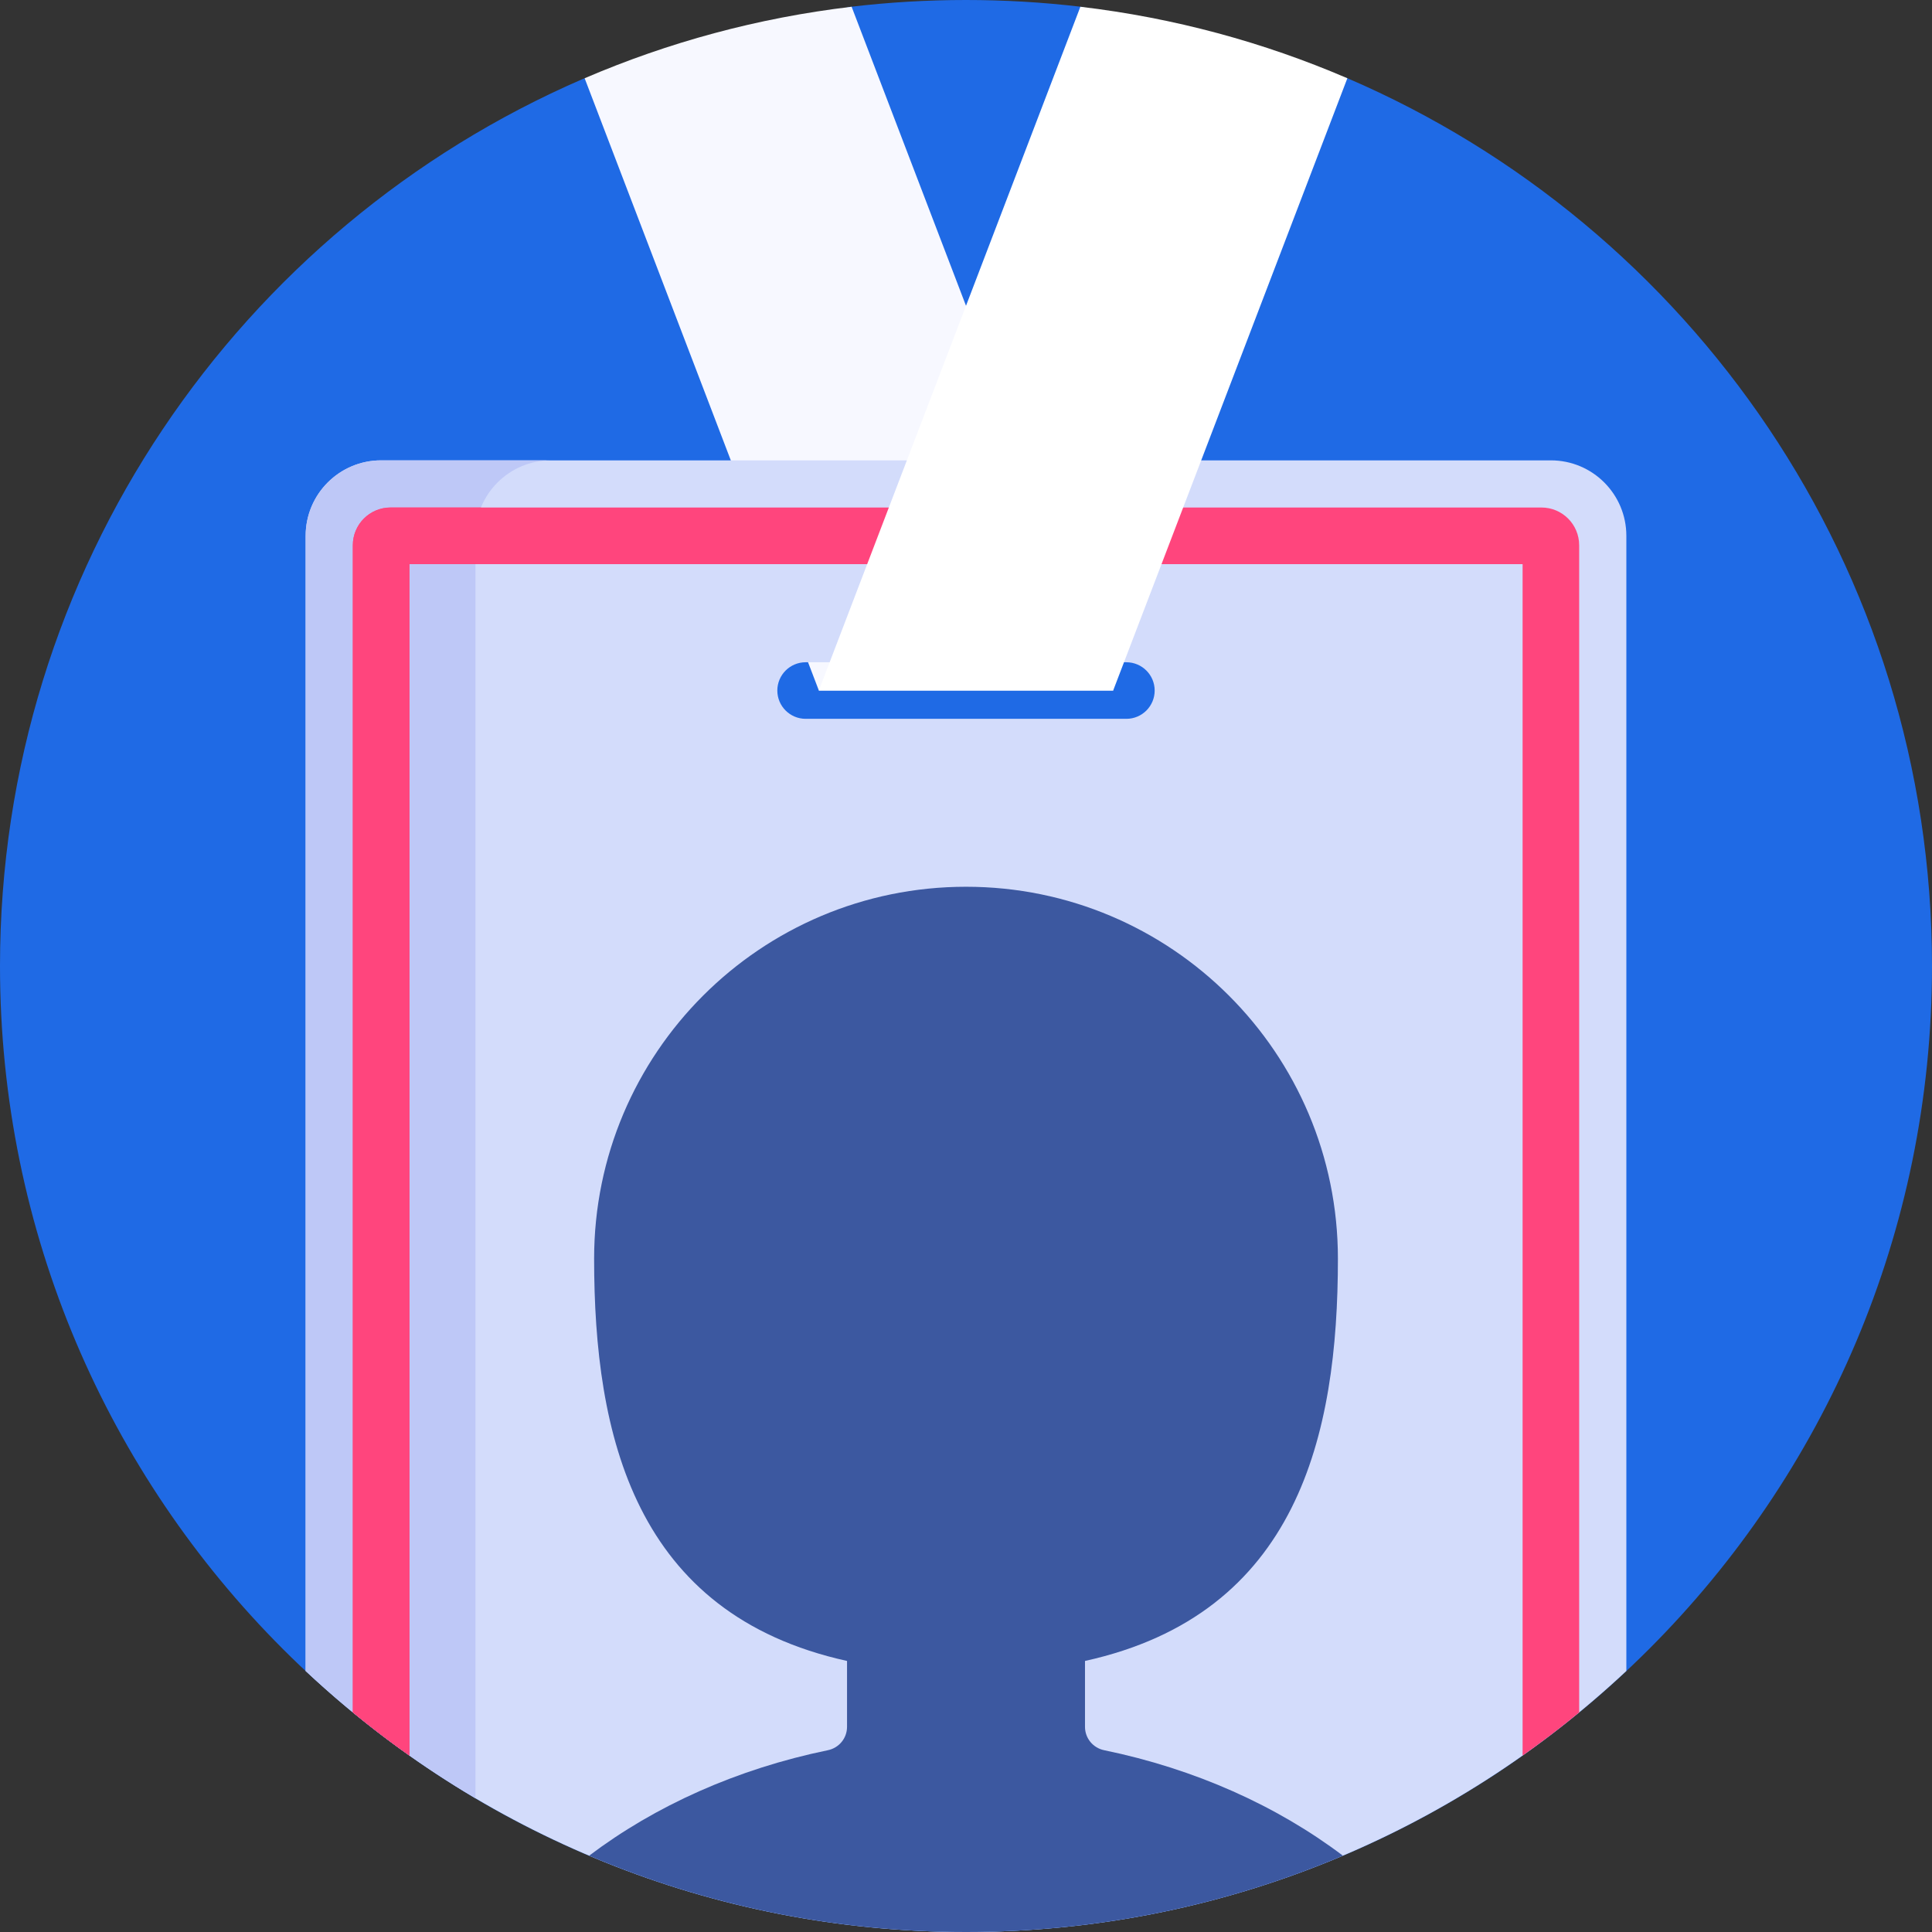
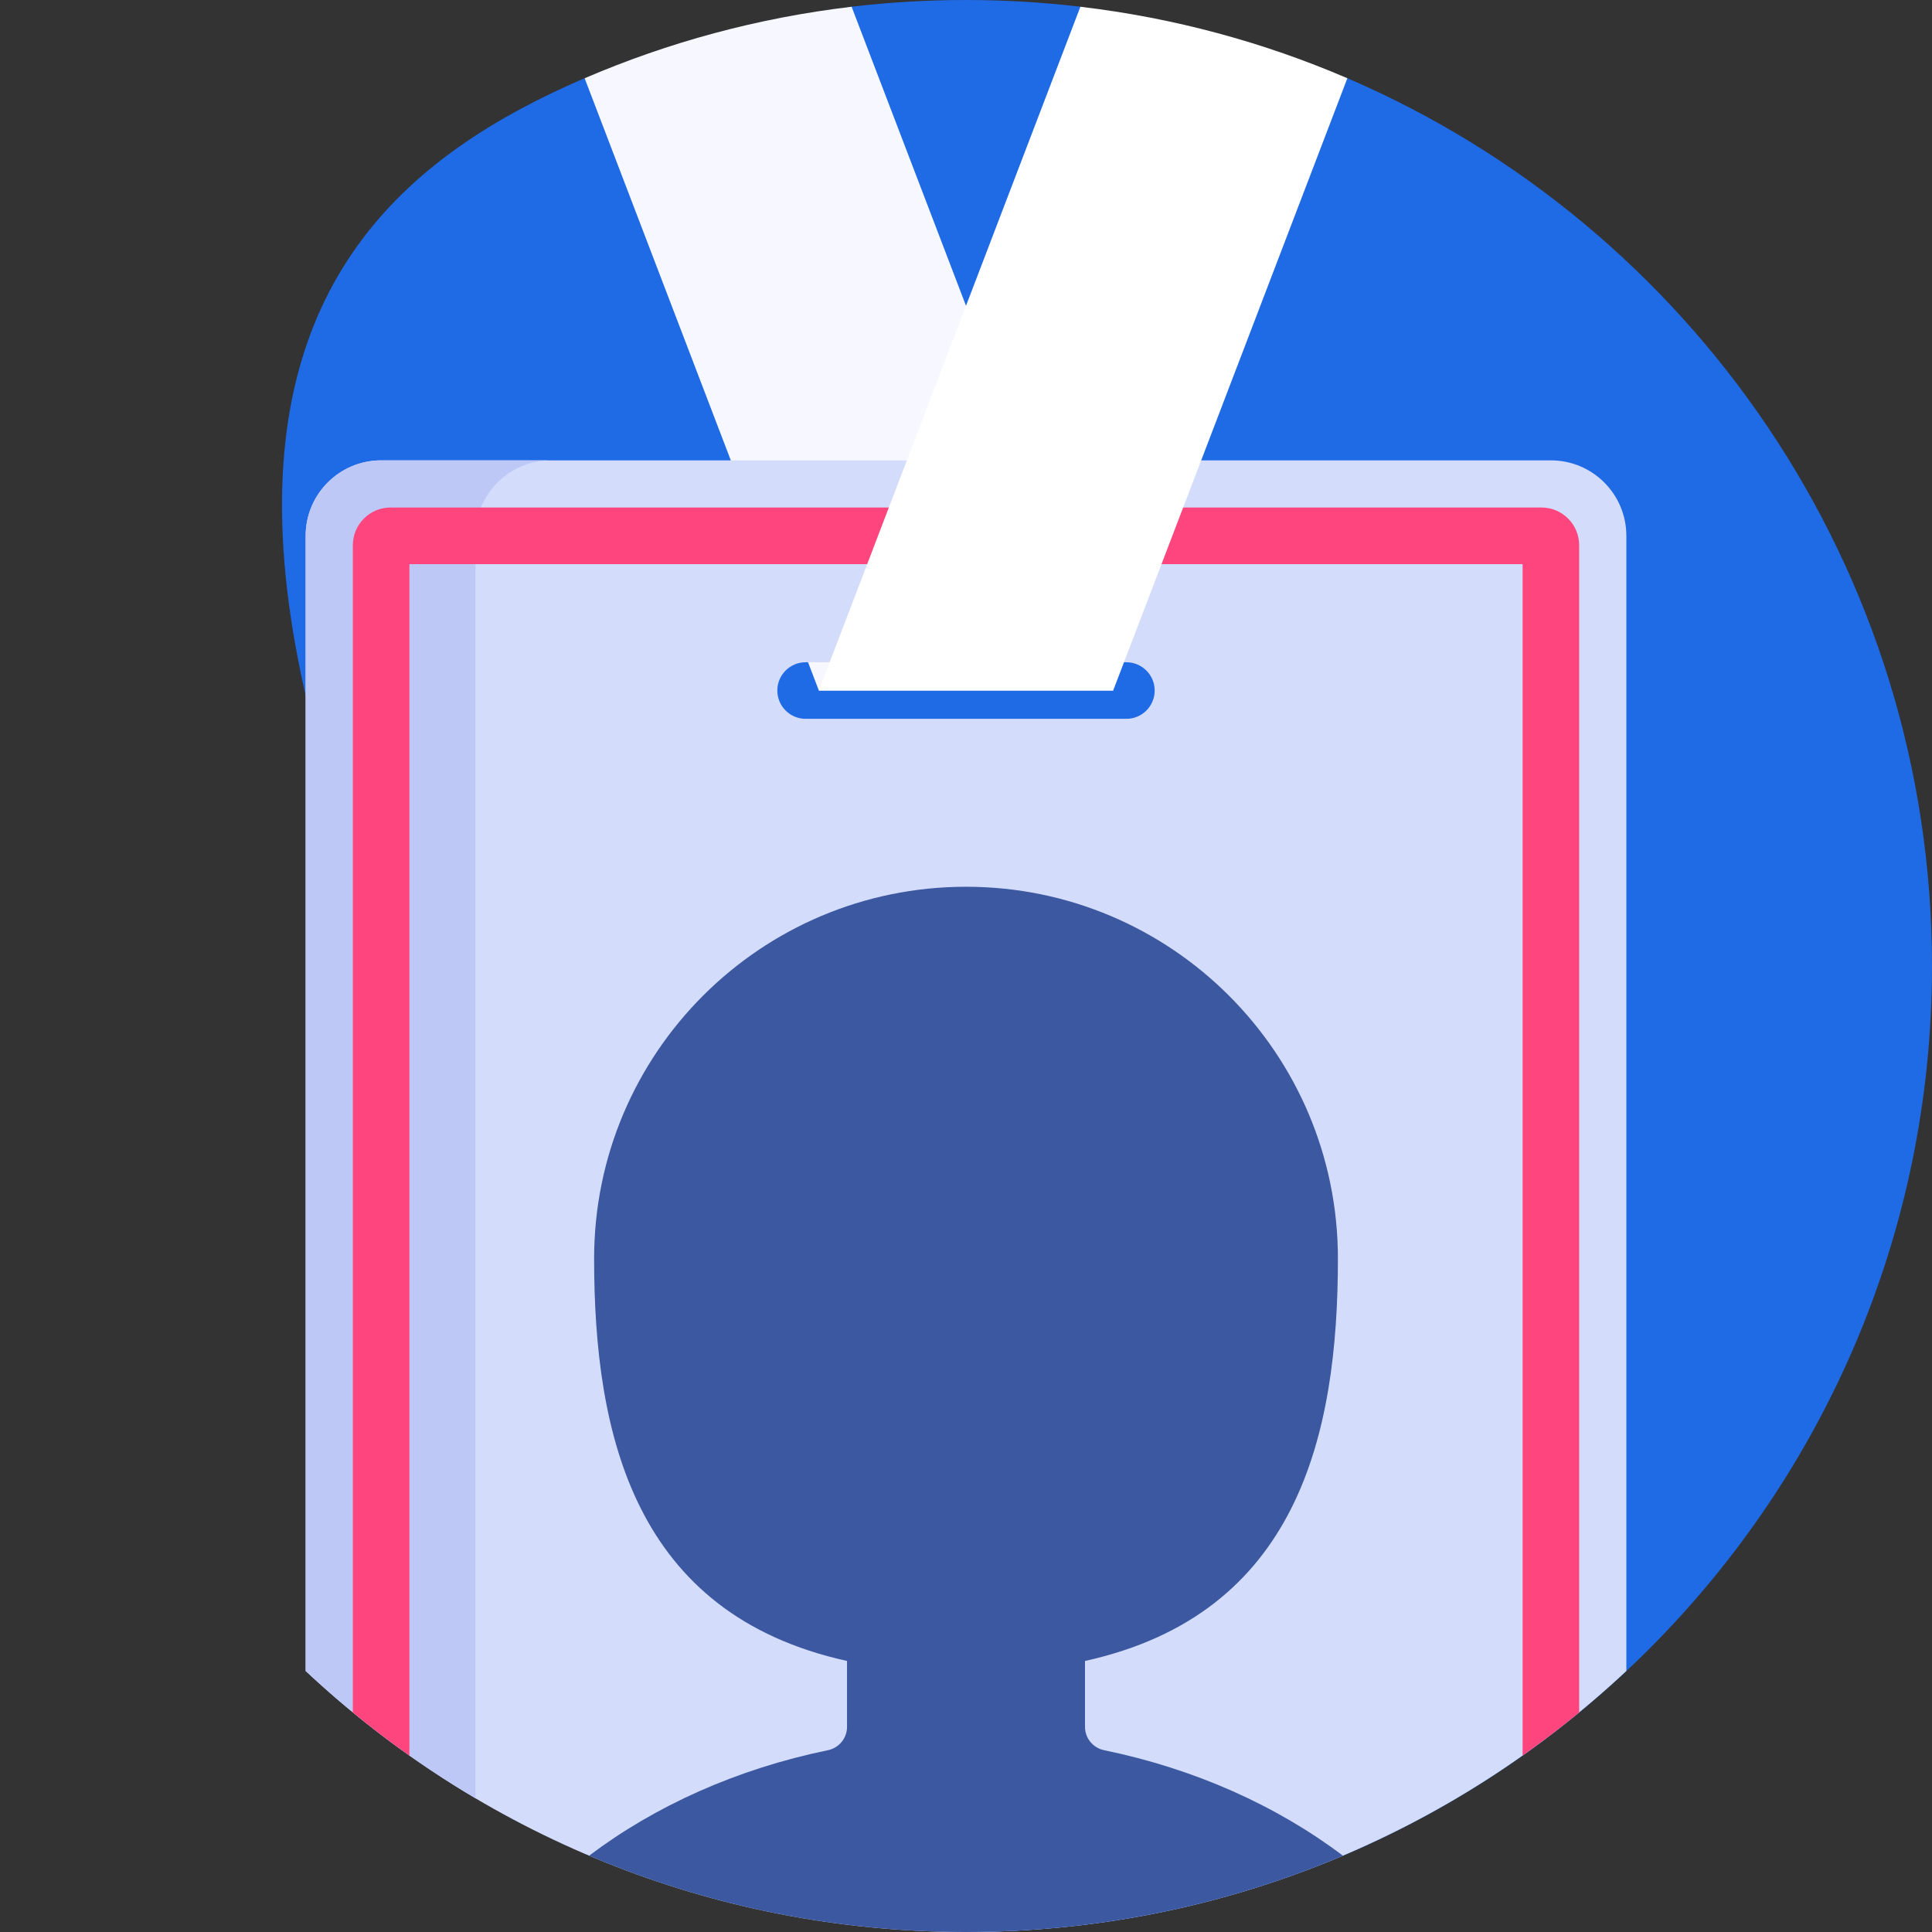
<svg xmlns="http://www.w3.org/2000/svg" width="64" height="64" viewBox="0 0 64 64" fill="none">
  <rect x="0" y="0" width="64" height="64" fill="#333333" stroke="none" />
  <g clip-path="url(#clip0_3319_4405)">
-     <path d="M64 32C64 49.673 49.673 64 32 64C14.327 64 0 49.673 0 32C0 18.84 7.944 7.536 19.298 2.62C20.586 2.062 23.288 6.45 23.288 6.45C23.288 6.45 26.509 0.424 28.184 0.225C29.435 0.076 30.709 0 32 0C33.279 0 34.541 0.075 35.781 0.221C37.455 0.418 40.674 7.69 40.674 7.69C40.674 7.69 43.346 2.037 44.621 2.585C56.018 7.482 64 18.809 64 32Z" fill="#1F6AE5" />
+     <path d="M64 32C64 49.673 49.673 64 32 64C0 18.84 7.944 7.536 19.298 2.62C20.586 2.062 23.288 6.45 23.288 6.45C23.288 6.45 26.509 0.424 28.184 0.225C29.435 0.076 30.709 0 32 0C33.279 0 34.541 0.075 35.781 0.221C37.455 0.418 40.674 7.69 40.674 7.69C40.674 7.69 43.346 2.037 44.621 2.585C56.018 7.482 64 18.809 64 32Z" fill="#1F6AE5" />
    <path d="M19.367 2.592L27.126 22.875H36.876L28.211 0.224C25.105 0.591 22.135 1.402 19.367 2.592Z" fill="#F7F8FF" />
    <path d="M51.375 15.25H12.625C11.244 15.25 10.125 16.369 10.125 17.75V55.353C15.847 60.715 23.539 64 32 64C40.461 64 48.153 60.715 53.875 55.353V17.75C53.875 16.369 52.756 15.25 51.375 15.25ZM37.975 23.538C37.805 23.707 37.571 23.812 37.312 23.812H26.688C26.17 23.812 25.75 23.392 25.75 22.875C25.75 22.616 25.855 22.383 26.025 22.212C26.195 22.043 26.429 21.938 26.688 21.938H37.312C37.83 21.938 38.25 22.358 38.25 22.875C38.25 23.134 38.145 23.367 37.975 23.538Z" fill="#D3DCFB" />
    <path d="M44.32 41.694C44.32 34.89 38.804 29.375 32.001 29.375C25.197 29.375 19.681 34.89 19.681 41.694C19.681 47.541 21.011 53.468 28.059 55.021V57.205C28.059 57.581 27.793 57.902 27.425 57.978C24.409 58.599 21.7 59.822 19.516 61.472C23.352 63.099 27.571 64 32.001 64C36.43 64 40.65 63.099 44.486 61.472C42.301 59.822 39.593 58.599 36.576 57.978C36.208 57.902 35.942 57.581 35.942 57.205V55.021C42.991 53.468 44.32 47.541 44.32 41.694Z" fill="#3C58A0" />
    <path d="M10.125 17.75V55.353C11.835 56.955 13.72 58.371 15.75 59.57V17.75C15.75 16.369 16.869 15.25 18.25 15.25H12.625C11.244 15.25 10.125 16.369 10.125 17.75Z" fill="#BEC8F7" />
    <path d="M11.688 56.727C12.294 57.226 12.92 57.703 13.562 58.157V18.688H50.438V58.156C51.08 57.703 51.706 57.226 52.312 56.727V18.062C52.312 17.372 51.753 16.812 51.062 16.812H12.938C12.247 16.812 11.688 17.372 11.688 18.062V56.727Z" fill="#FF457D" />
-     <path d="M15.75 17.75C15.75 17.418 15.816 17.102 15.933 16.812H12.938C12.247 16.812 11.688 17.372 11.688 18.062V56.721C12.057 57.026 12.432 57.324 12.816 57.611C12.817 57.612 12.818 57.613 12.82 57.614C13.065 57.798 13.312 57.978 13.562 58.154V18.688H15.75V17.75Z" fill="#FF457D" />
    <path d="M27.125 22.875H36.875L44.633 2.592C41.865 1.401 38.895 0.591 35.789 0.224L27.125 22.875Z" fill="white" />
  </g>
  <defs>
    <clipPath id="clip0_3319_4405">
      <rect width="64" height="64" fill="white" />
    </clipPath>
  </defs>
</svg>